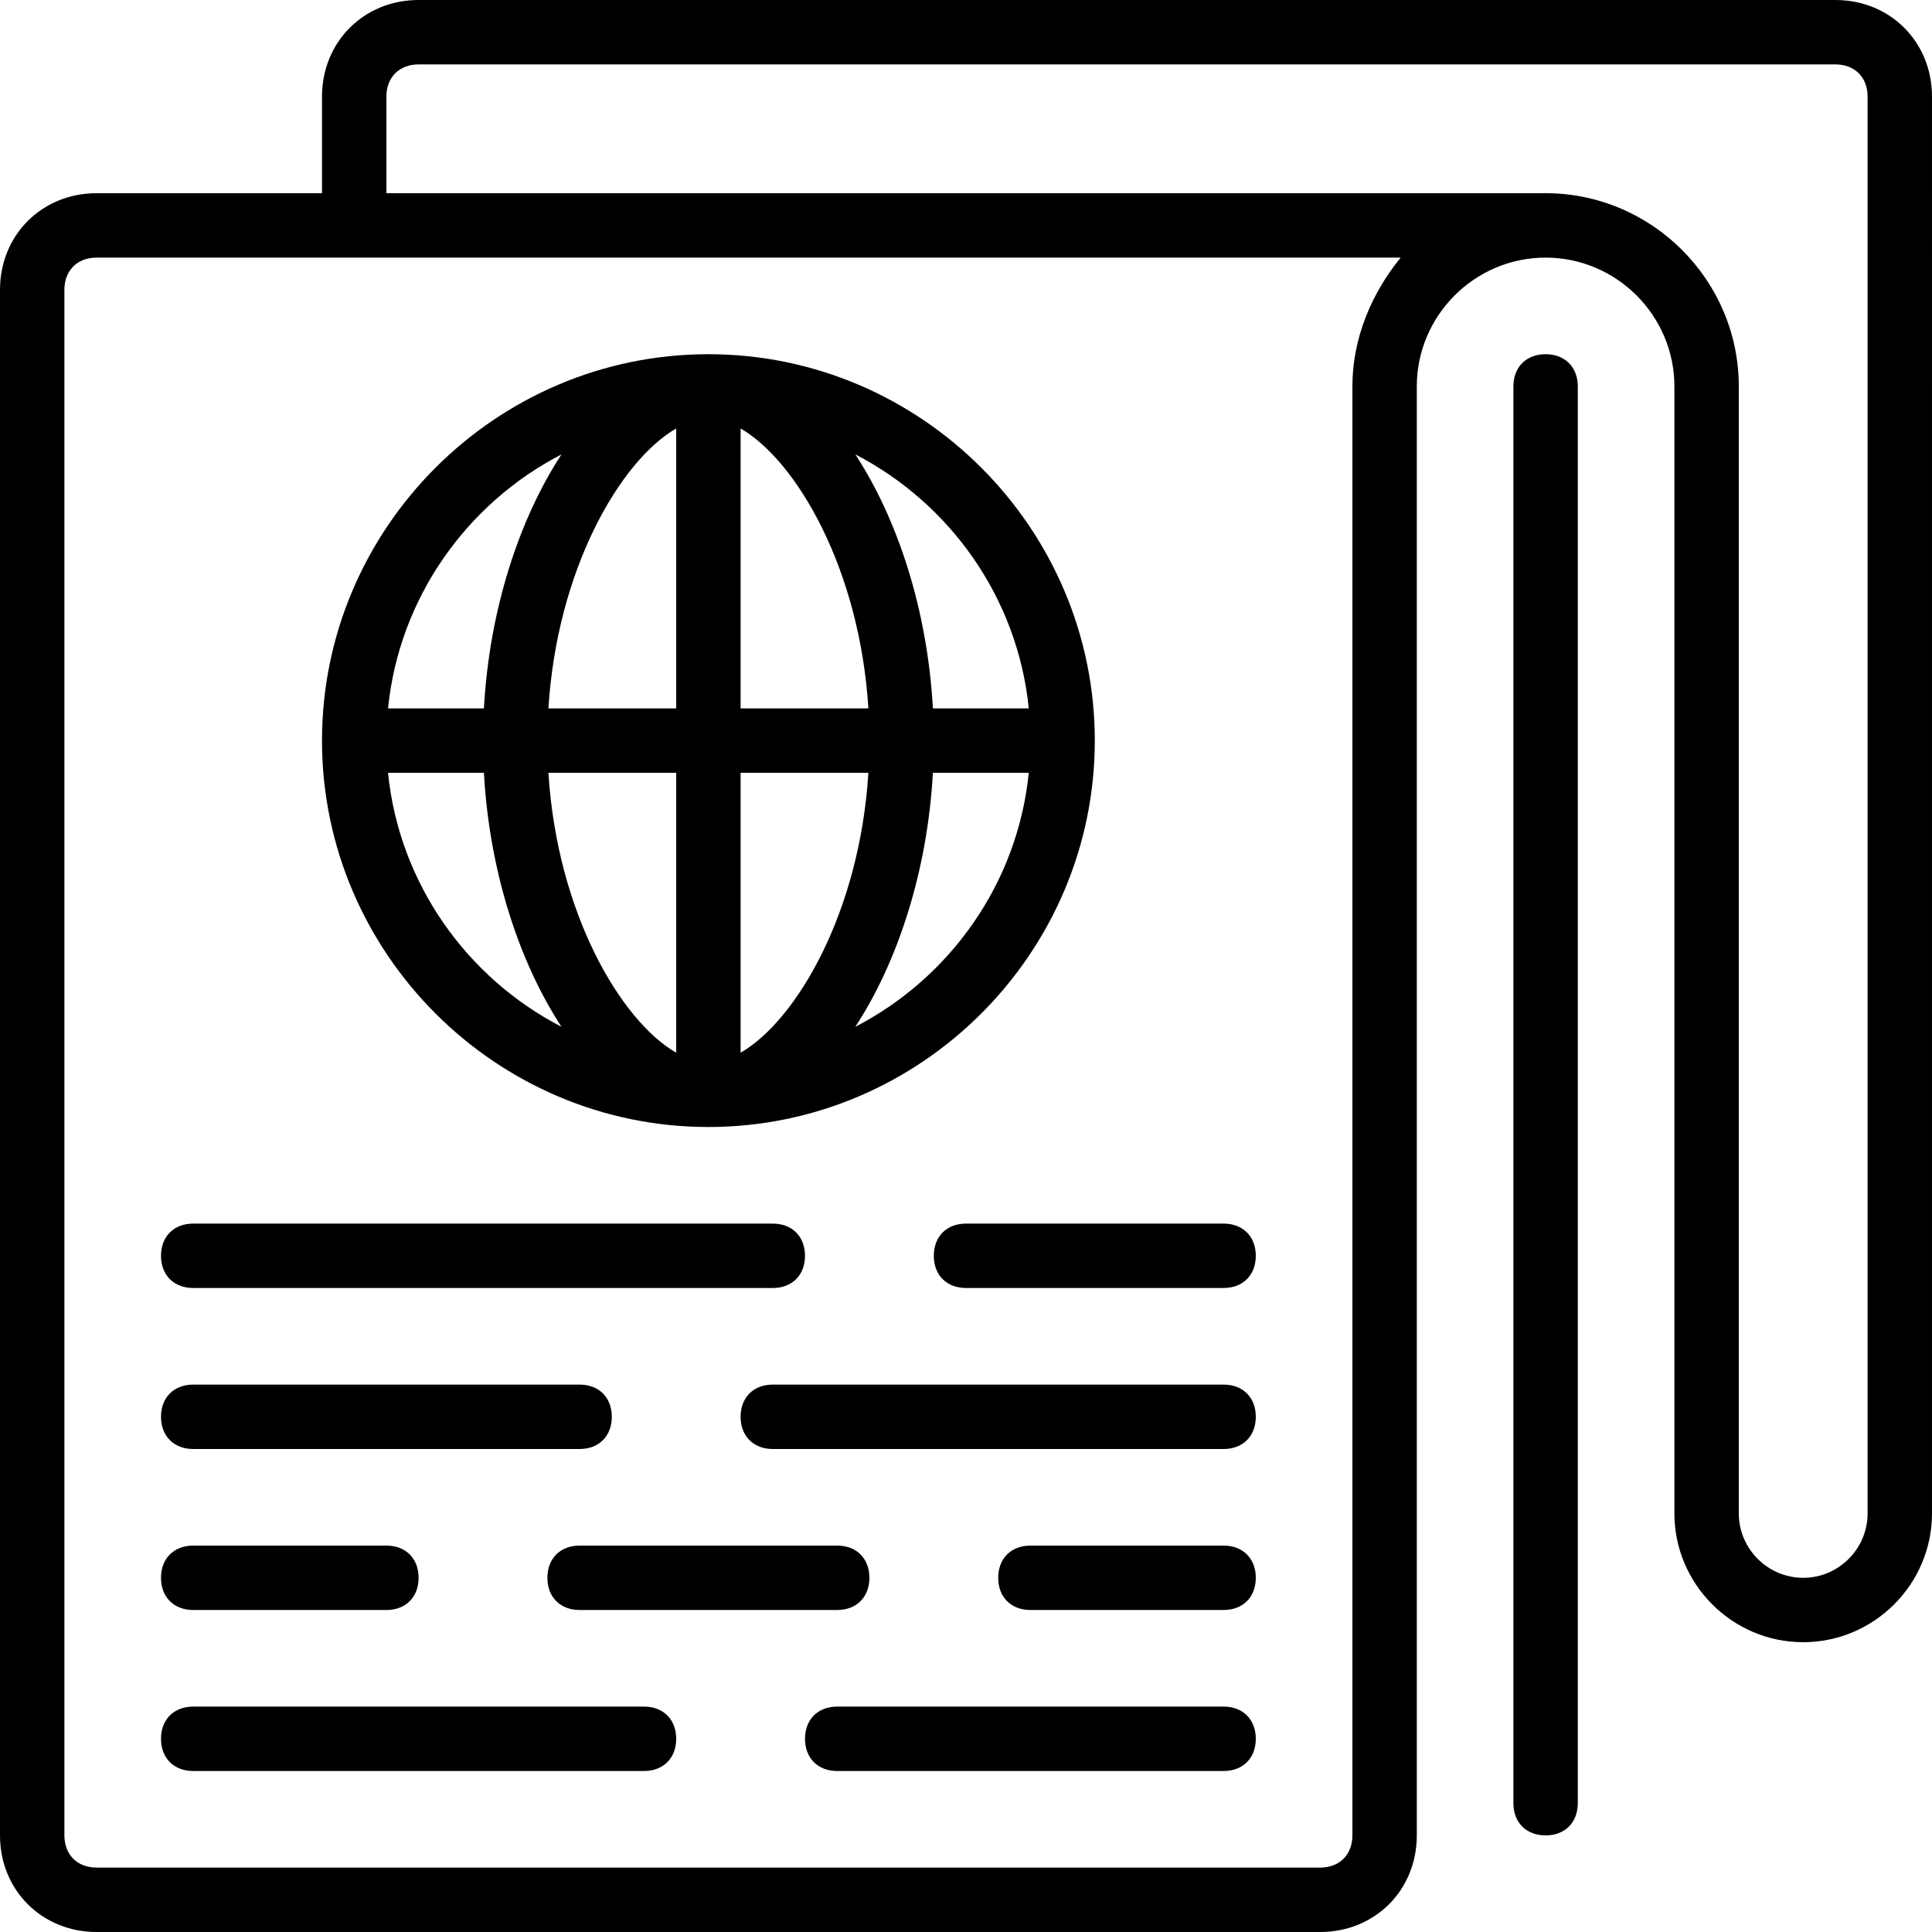
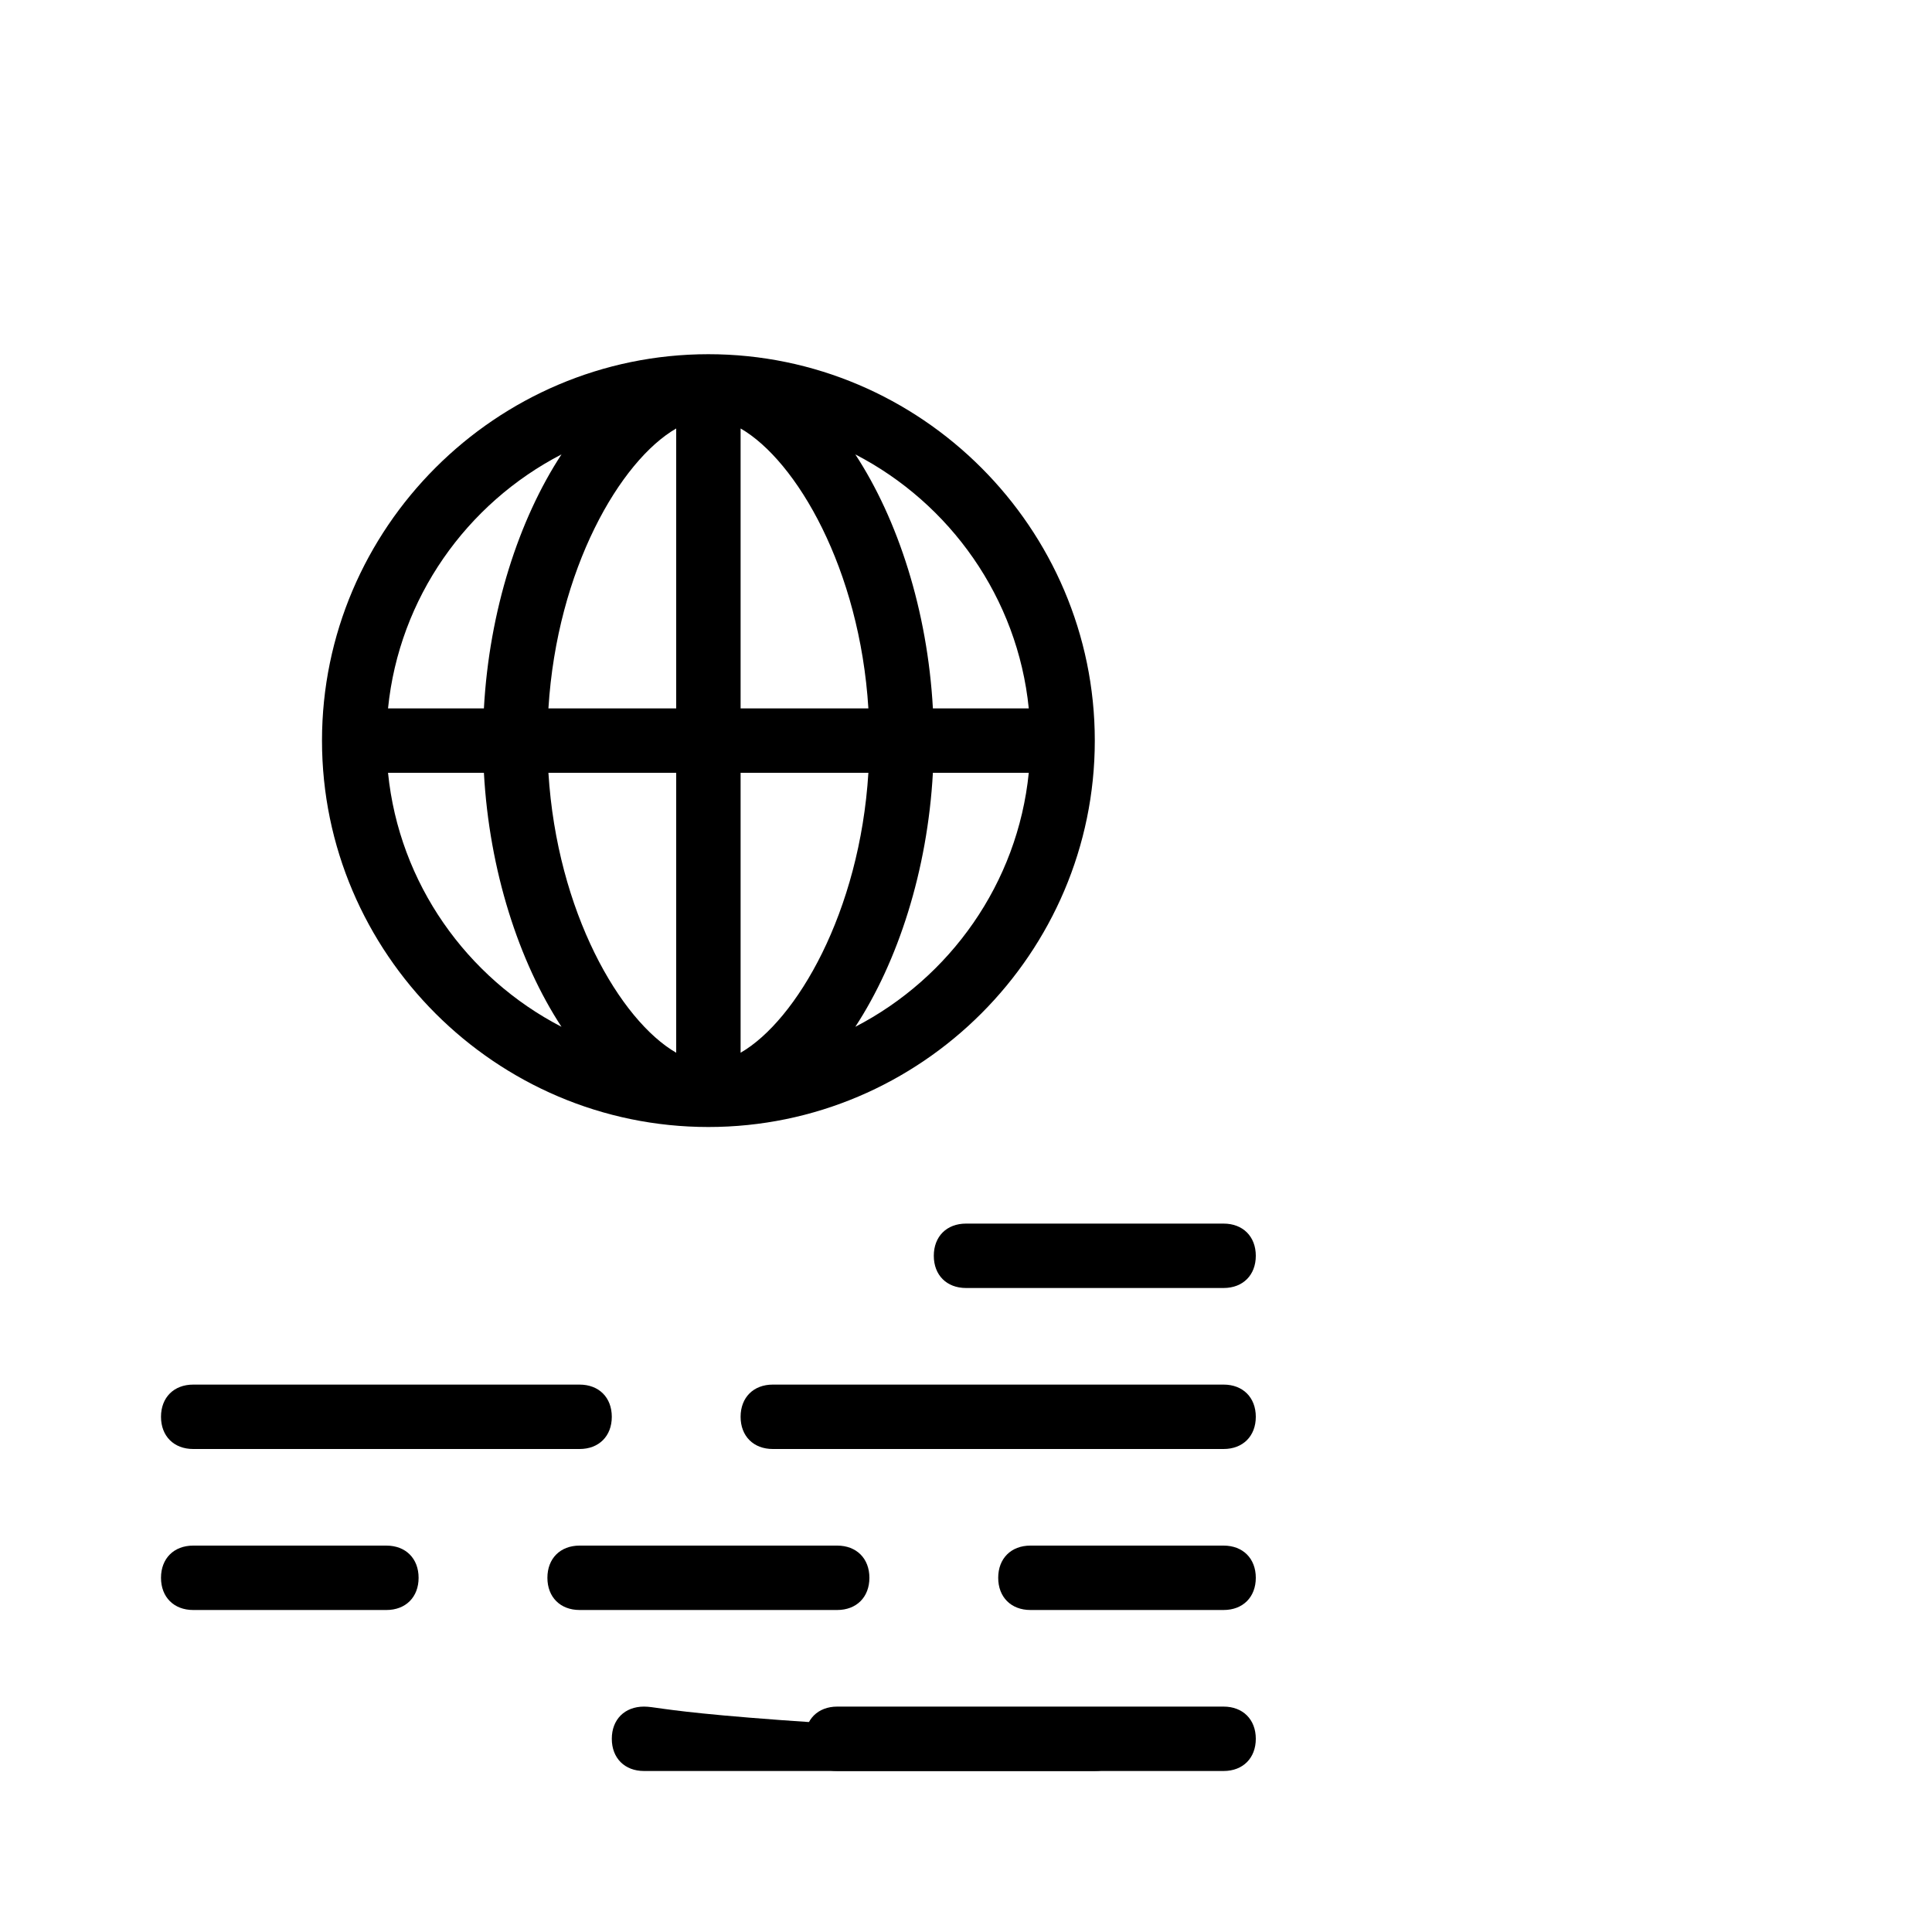
<svg xmlns="http://www.w3.org/2000/svg" fill="#000000" height="800px" width="800px" id="Layer_1" viewBox="0 0 512 512" xml:space="preserve">
  <g transform="translate(1 1)">
    <g>
      <g>
-         <path d="M485.4-1H109.933c-14.507,0-25.6,11.093-25.6,25.6v25.6H24.6C10.093,50.2-1,61.293-1,75.8v409.6    c0,14.507,11.093,25.6,25.6,25.6h324.267c14.507,0,25.6-11.093,25.6-25.6v-384c0-18.773,15.36-34.133,34.133-34.133    c18.773,0,34.133,15.36,34.133,34.133v298.667c0,18.773,15.36,34.133,34.133,34.133c18.773,0,34.133-15.36,34.133-34.133V24.6    C511,10.093,499.907-1,485.4-1z M357.4,101.4v384c0,5.12-3.413,8.533-8.533,8.533H24.6c-5.12,0-8.533-3.413-8.533-8.533V75.8    c0-5.12,3.413-8.533,8.533-8.533h68.267H370.2C362.52,76.653,357.4,88.6,357.4,101.4z M493.933,400.067    c0,9.387-7.68,17.067-17.067,17.067s-17.067-7.68-17.067-17.067V101.4c0-28.16-23.04-51.2-51.2-51.2H101.4V24.6    c0-5.12,3.413-8.533,8.533-8.533H485.4c5.12,0,8.533,3.413,8.533,8.533V400.067z" />
-         <path d="M408.6,92.867c-5.12,0-8.533,3.413-8.533,8.533v375.467c0,5.12,3.413,8.533,8.533,8.533s8.533-3.413,8.533-8.533V101.4    C417.133,96.28,413.72,92.867,408.6,92.867z" />
        <path d="M186.733,297.667c56.32,0,102.4-46.08,102.4-102.4s-46.08-102.4-102.4-102.4s-102.4,46.08-102.4,102.4    S130.413,297.667,186.733,297.667z M101.831,203.8h25.41c1.428,25.889,9.236,50.006,20.559,67.312    C122.716,258.141,104.775,233.105,101.831,203.8z M195.267,277.983V203.8h33.863    C226.841,240.737,210.081,269.435,195.267,277.983z M195.267,186.733v-74.183c14.815,8.547,31.574,37.246,33.863,74.183H195.267z     M178.2,112.551v74.183h-33.863C146.626,149.796,163.385,121.098,178.2,112.551z M178.2,203.8v74.183    c-14.815-8.547-31.574-37.246-33.863-74.183H178.2z M225.667,271.112c11.324-17.306,19.132-41.423,20.559-67.312h25.41    C268.692,233.105,250.751,258.141,225.667,271.112z M271.636,186.733h-25.41c-1.428-25.889-9.236-50.006-20.559-67.312    C250.75,132.392,268.692,157.428,271.636,186.733z M147.8,119.421c-11.324,17.306-19.132,41.423-20.559,67.312h-25.41    C104.775,157.428,122.716,132.392,147.8,119.421z" />
-         <path d="M50.2,340.333h153.6c5.12,0,8.533-3.413,8.533-8.533c0-5.12-3.413-8.533-8.533-8.533H50.2    c-5.12,0-8.533,3.413-8.533,8.533C41.667,336.92,45.08,340.333,50.2,340.333z" />
-         <path d="M169.667,451.267H50.2c-5.12,0-8.533,3.413-8.533,8.533c0,5.12,3.413,8.533,8.533,8.533h119.467    c5.12,0,8.533-3.413,8.533-8.533C178.2,454.68,174.787,451.267,169.667,451.267z" />
+         <path d="M169.667,451.267c-5.12,0-8.533,3.413-8.533,8.533c0,5.12,3.413,8.533,8.533,8.533h119.467    c5.12,0,8.533-3.413,8.533-8.533C178.2,454.68,174.787,451.267,169.667,451.267z" />
        <path d="M323.267,451.267h-102.4c-5.12,0-8.533,3.413-8.533,8.533c0,5.12,3.413,8.533,8.533,8.533h102.4    c5.12,0,8.533-3.413,8.533-8.533C331.8,454.68,328.387,451.267,323.267,451.267z" />
        <path d="M50.2,383h102.4c5.12,0,8.533-3.413,8.533-8.533s-3.413-8.533-8.533-8.533H50.2c-5.12,0-8.533,3.413-8.533,8.533    S45.08,383,50.2,383z" />
        <path d="M246.467,331.8c0,5.12,3.413,8.533,8.533,8.533h68.267c5.12,0,8.533-3.413,8.533-8.533c0-5.12-3.413-8.533-8.533-8.533    H255C249.88,323.267,246.467,326.68,246.467,331.8z" />
        <path d="M323.267,365.933H203.8c-5.12,0-8.533,3.413-8.533,8.533S198.68,383,203.8,383h119.467c5.12,0,8.533-3.413,8.533-8.533    S328.387,365.933,323.267,365.933z" />
        <path d="M50.2,425.667h51.2c5.12,0,8.533-3.413,8.533-8.533s-3.413-8.533-8.533-8.533H50.2c-5.12,0-8.533,3.413-8.533,8.533    S45.08,425.667,50.2,425.667z" />
        <path d="M144.067,417.133c0,5.12,3.413,8.533,8.533,8.533h68.267c5.12,0,8.533-3.413,8.533-8.533s-3.413-8.533-8.533-8.533H152.6    C147.48,408.6,144.067,412.013,144.067,417.133z" />
        <path d="M323.267,408.6h-51.2c-5.12,0-8.533,3.413-8.533,8.533s3.413,8.533,8.533,8.533h51.2c5.12,0,8.533-3.413,8.533-8.533    S328.387,408.6,323.267,408.6z" />
      </g>
    </g>
  </g>
</svg>